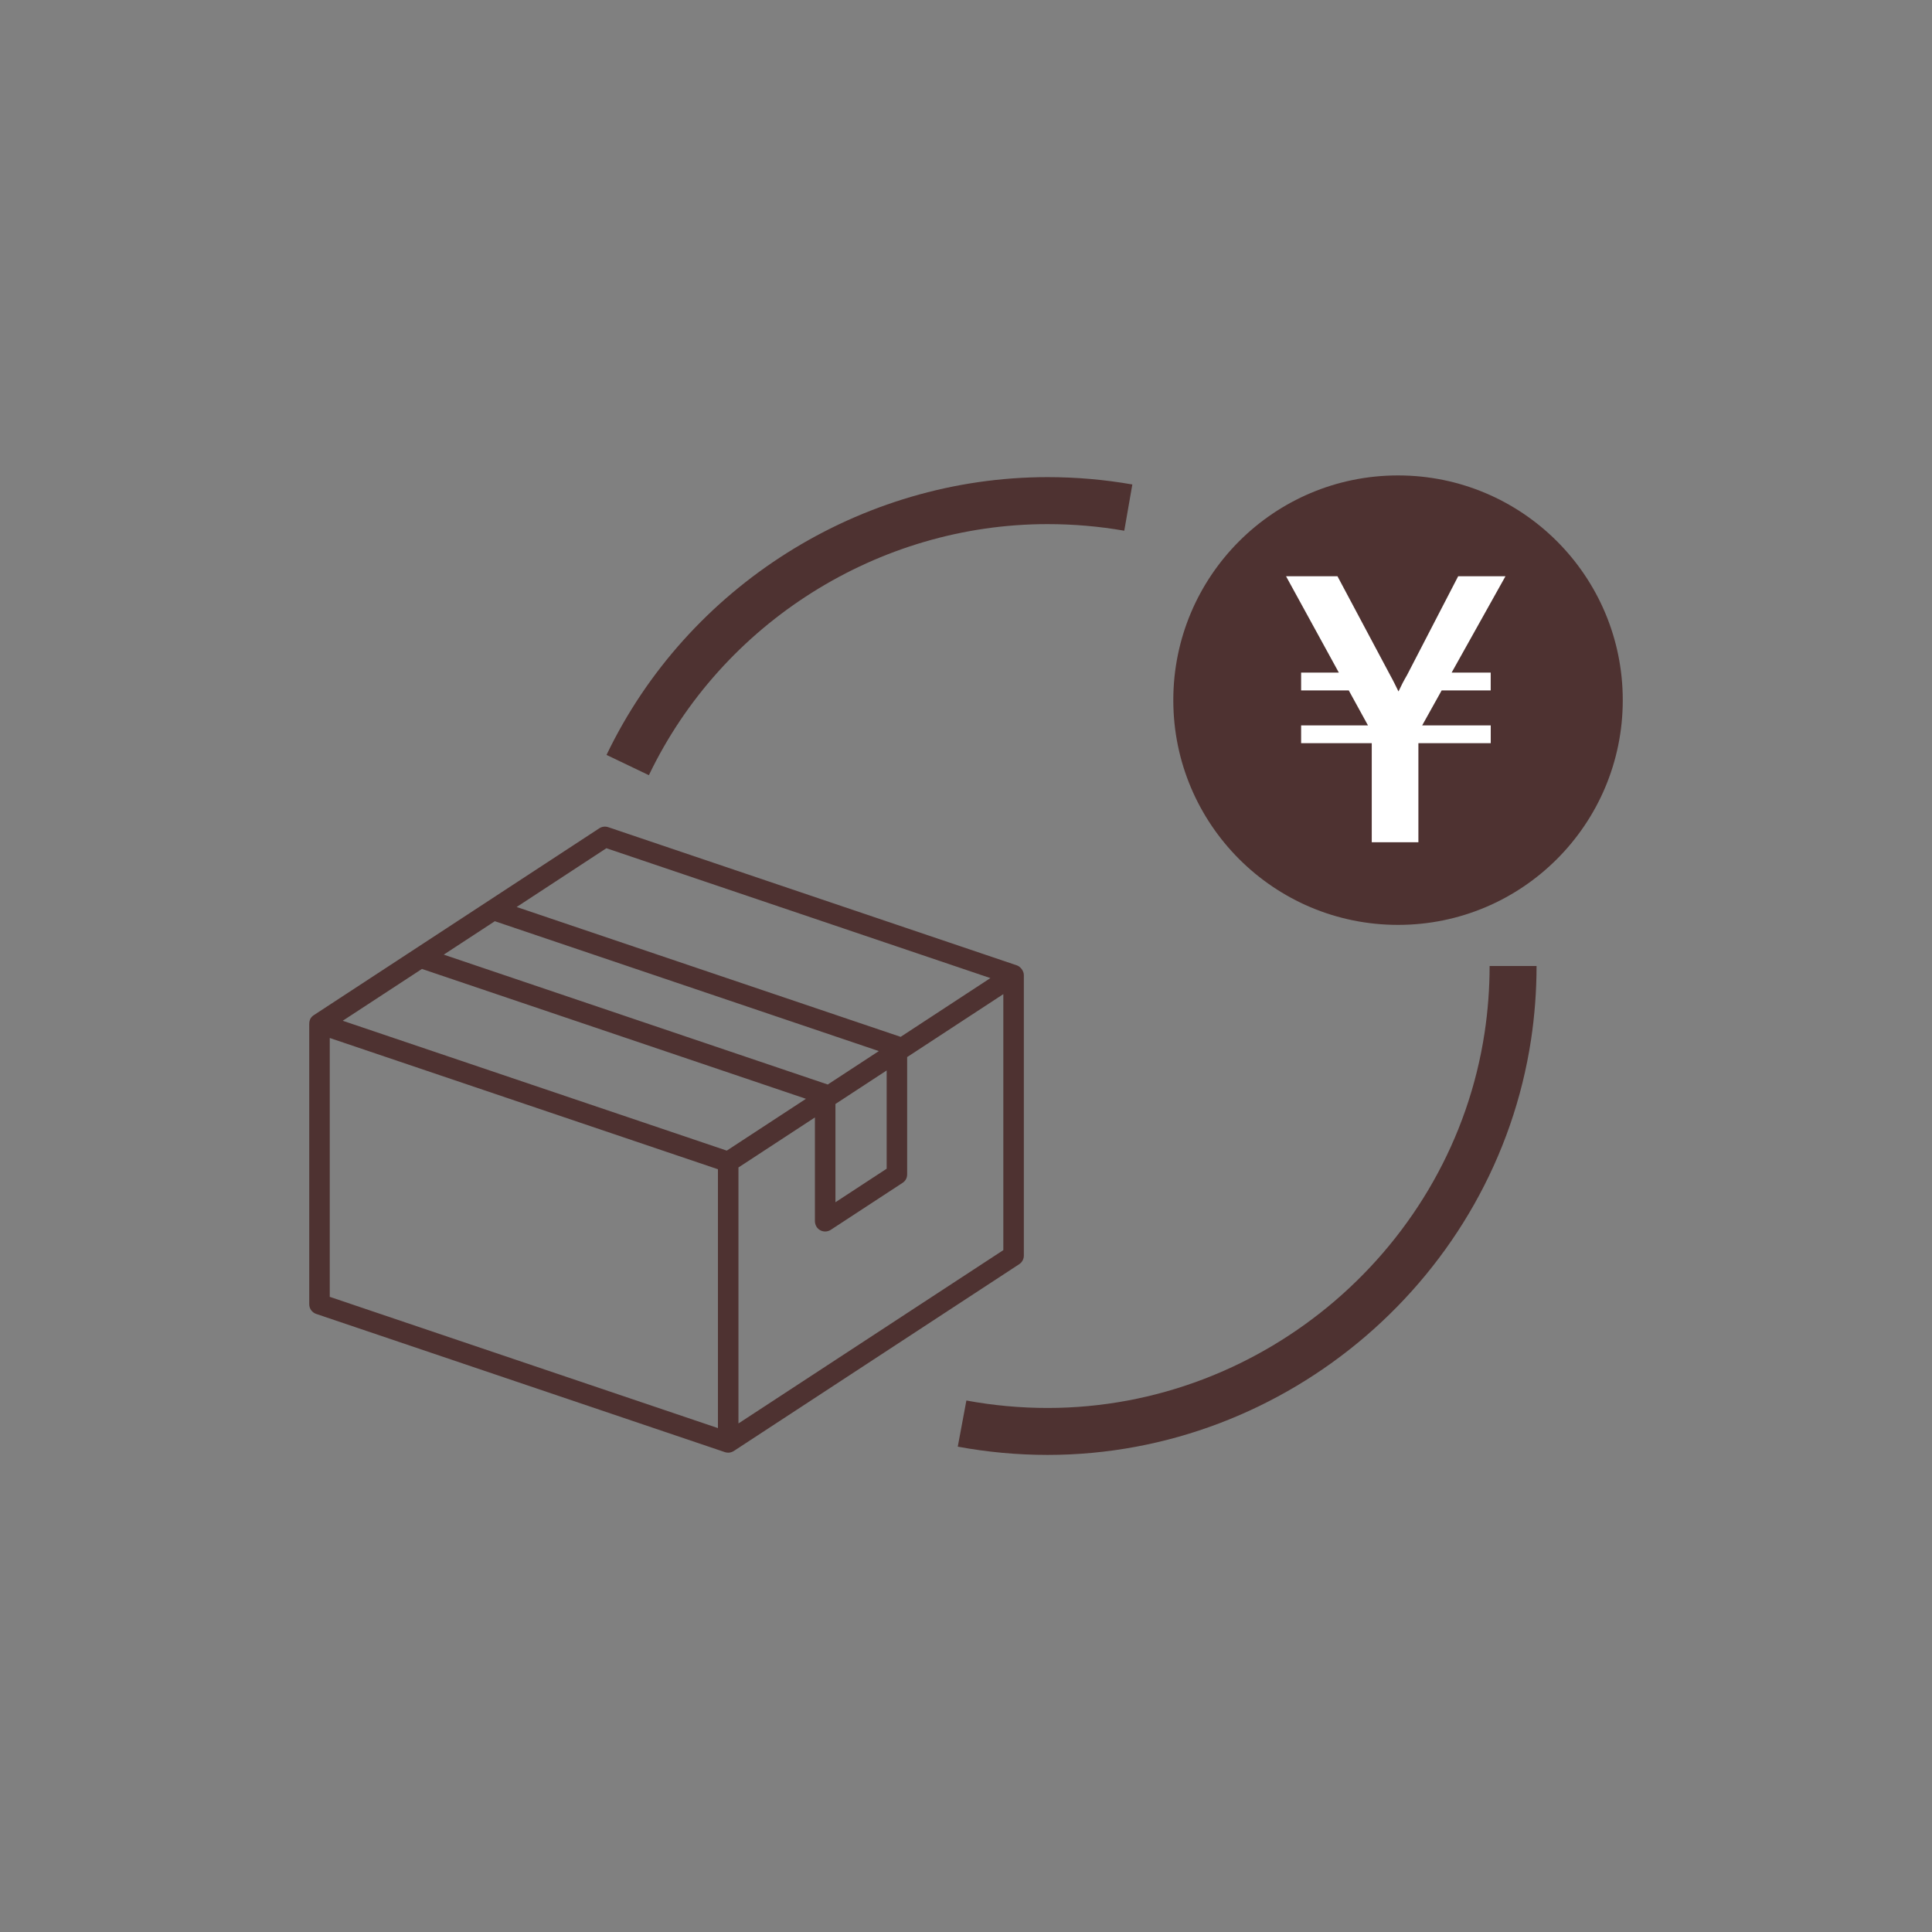
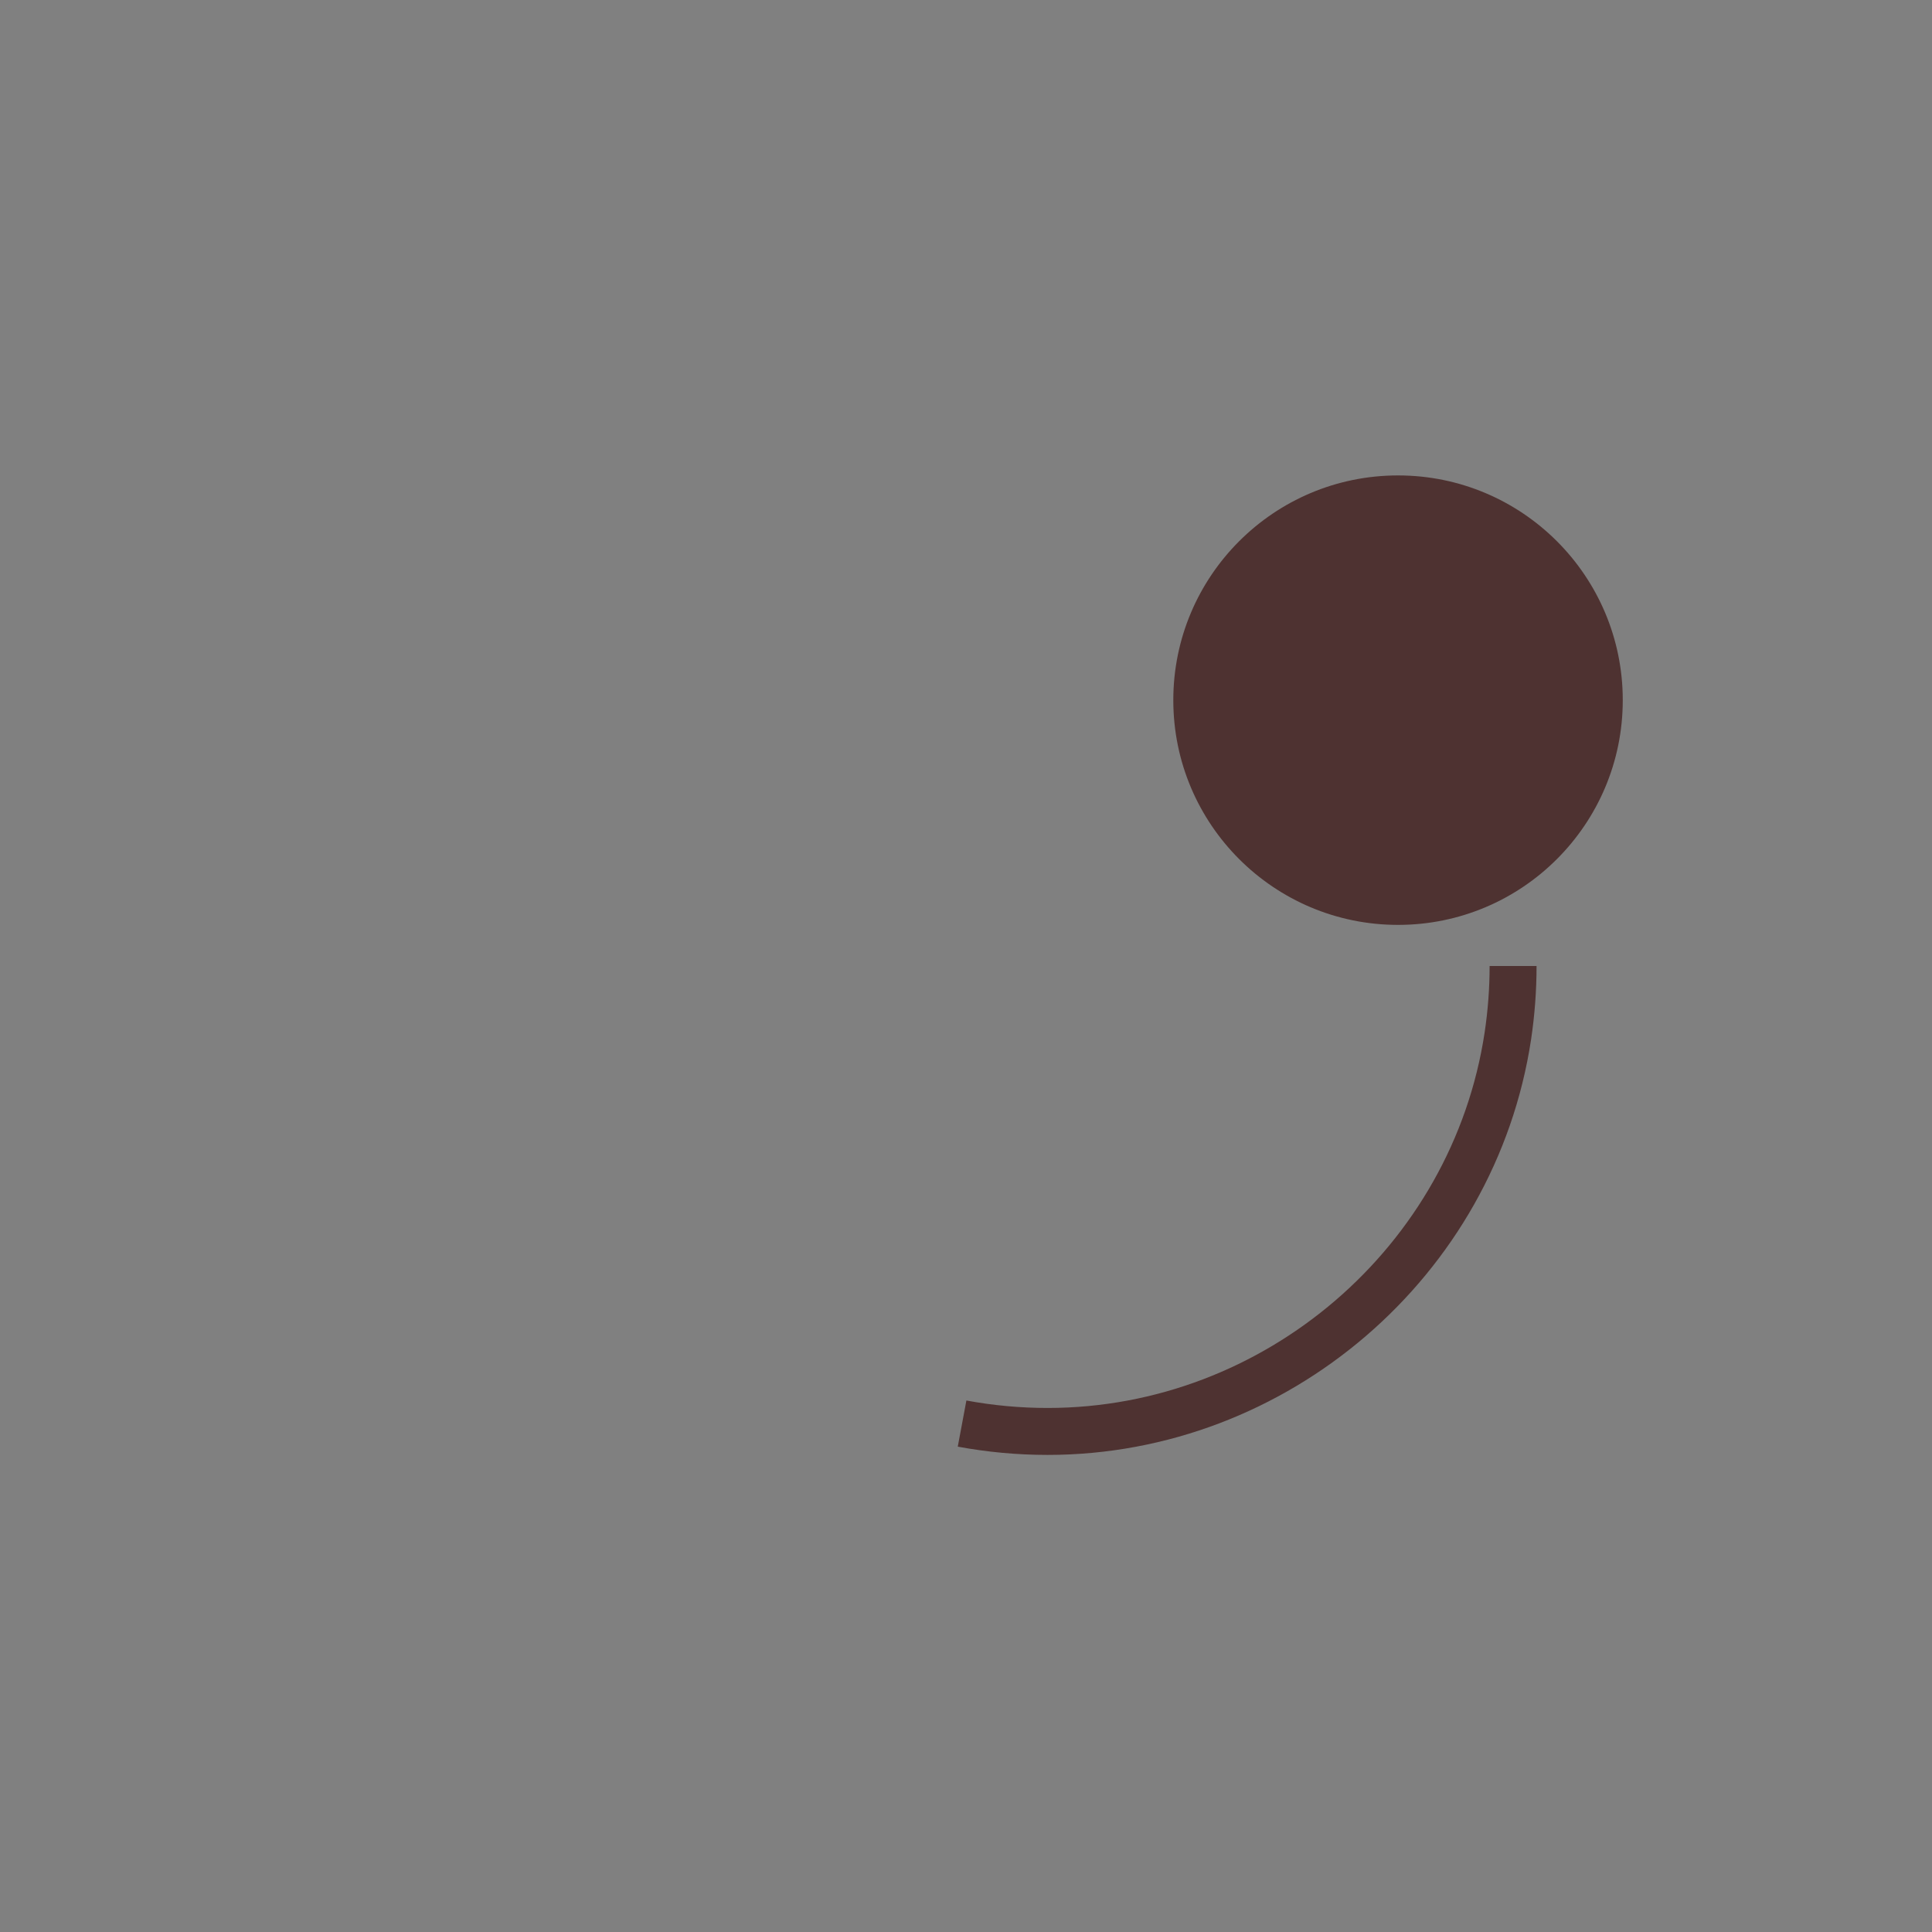
<svg xmlns="http://www.w3.org/2000/svg" version="1.1" id="レイヤー_1" x="0px" y="0px" viewBox="0 0 500 500" style="enable-background:new 0 0 500 500;" xml:space="preserve">
  <rect x="0" y="0" width="500" height="500" fill="#808080" stroke="none" />
  <style type="text/css">
	.st0{fill:#4E3231;}
	.st1{fill:#FFFFFF;}
</style>
  <g>
    <g>
-       <path class="st0" d="M167.93,200.62l-10.96-5.25c20.94-43.67,65.75-71.89,114.15-71.89c7.37,0,14.74,0.64,21.93,1.9l-2.09,11.97    c-6.49-1.14-13.17-1.71-19.84-1.71C227.36,135.63,186.85,161.14,167.93,200.62z" />
      <path class="st0" d="M271.12,376.53c-7.81,0-15.64-0.72-23.25-2.14l2.23-11.94c6.88,1.28,13.96,1.93,21.03,1.93    c56.11,0,104.73-41.77,113.09-97.16c0.85-5.66,1.29-11.45,1.29-17.22h12.15c0,6.37-0.48,12.77-1.42,19.03    C386.98,330.32,333.2,376.53,271.12,376.53z" />
      <g>
        <g>
          <circle class="st0" cx="361.81" cy="181.2" r="58.16" />
          <g>
-             <path class="st1" d="M368.06,187.73h17.74v4.61h-18.72v25.64h-12.07v-25.64h-18.28v-4.61h17.3l-4.97-9.05h-12.33v-4.61h9.76       l-13.66-24.93h13.31l13.66,25.64c0.89,1.6,1.33,2.58,2.13,4.17c0.8-1.69,1.24-2.57,2.22-4.26l13.22-25.55h12.24l-13.93,24.93       h10.11v4.61h-12.69L368.06,187.73z" />
-           </g>
+             </g>
        </g>
      </g>
-       <path class="st0" d="M263.18,249.84L157.4,214.07c-0.77-0.26-1.62-0.15-2.3,0.29l-73.87,48.35c-0.77,0.5-1.2,1.2-1.2,2.35v72.47    c0,1.14,0.73,2.15,1.8,2.51l105.77,35.77c0.28,0.09,0.56,0.14,0.85,0.14c0.51,0,1.02-0.15,1.45-0.43l73.87-48.35    c0.75-0.49,1.2-1.33,1.2-2.22v-72.59C264.98,251.21,264.01,250.12,263.18,249.84z M156.93,219.52l99.38,33.61l-23.23,15.21    c-0.03-0.01-0.07-0.03-0.1-0.04l-99.27-33.57L156.93,219.52z M229.47,302.46l-13.26,8.68v-25.43l13.26-8.68V302.46z     M128.06,238.41l99.38,33.61l-13.22,8.65l-99.38-33.61L128.06,238.41z M109.2,250.76l99.38,33.61l-20.49,13.41L88.7,264.17    L109.2,250.76z M85.34,268.63l100.46,33.97v66.99L85.34,335.62V268.63z M191.11,368.39v-66.25l19.79-12.95v26.87    c0,0.45,0.16,1.03,0.43,1.45c0.51,0.78,1.36,1.2,2.22,1.2c0.5,0,1-0.14,1.45-0.43l18.57-12.15c0.69-0.45,1.2-1.17,1.2-2.22v-30.34    l24.89-16.29v66.25L191.11,368.39z" />
    </g>
  </g>
</svg>